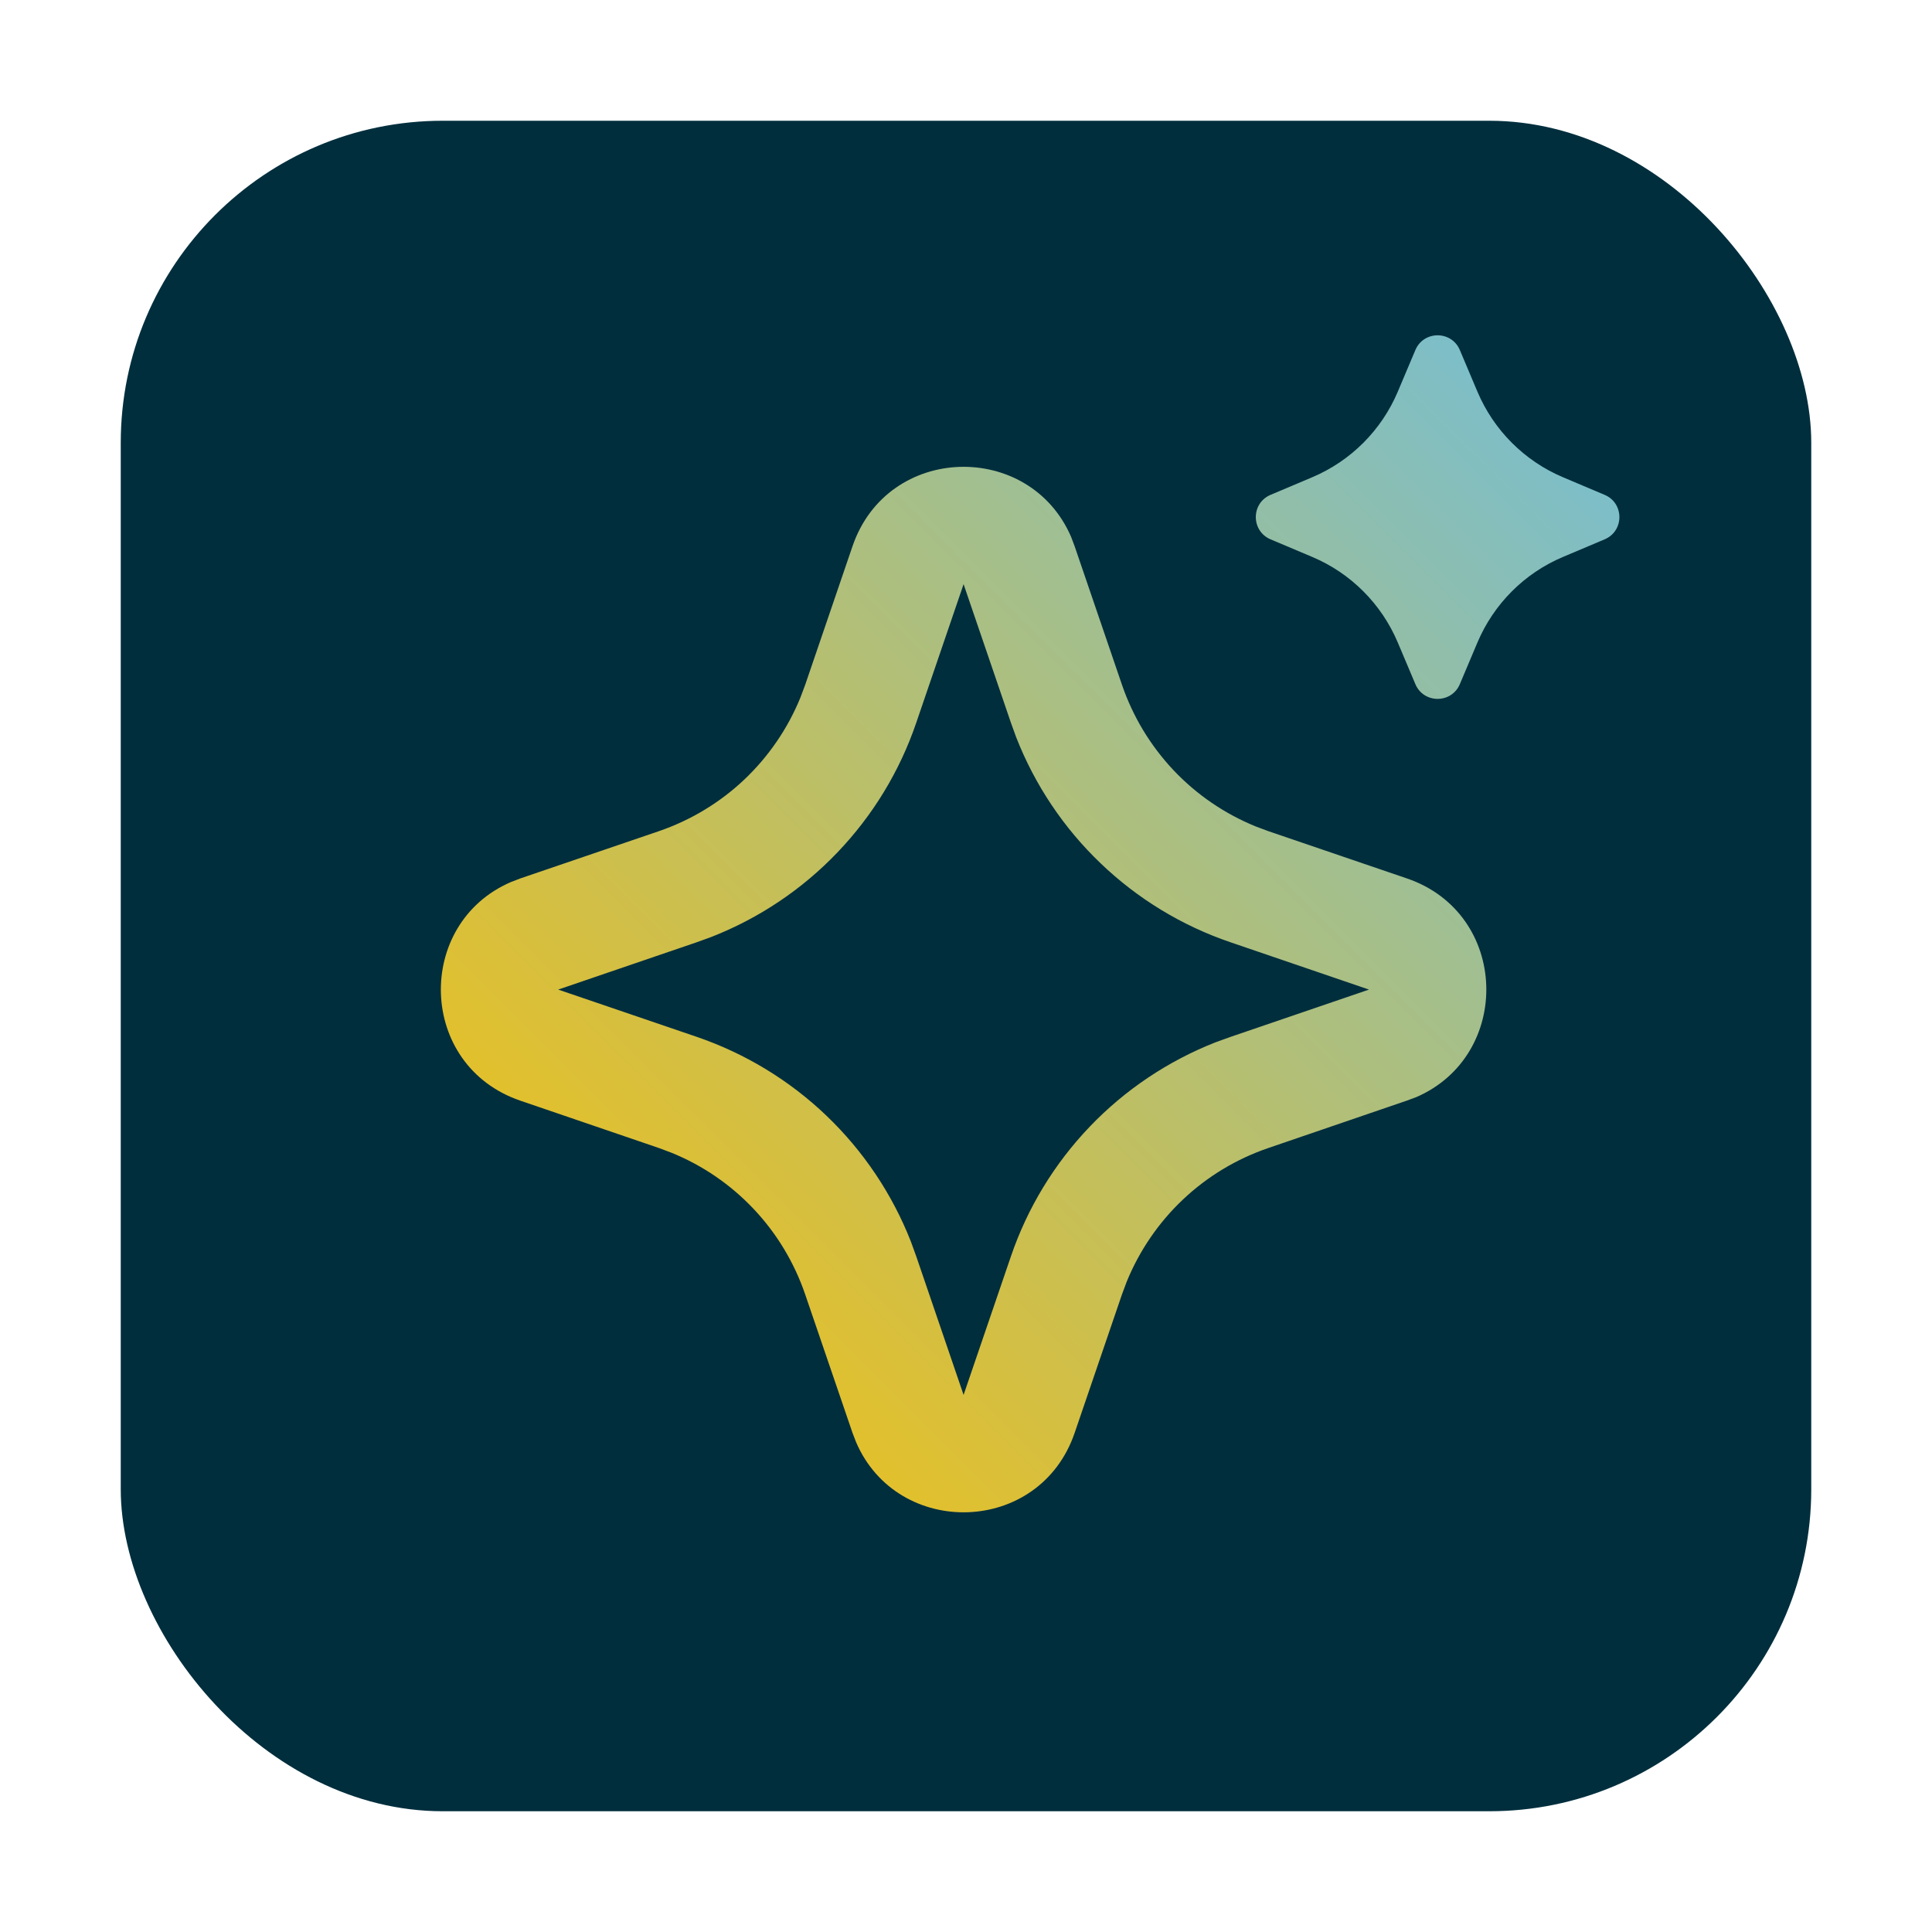
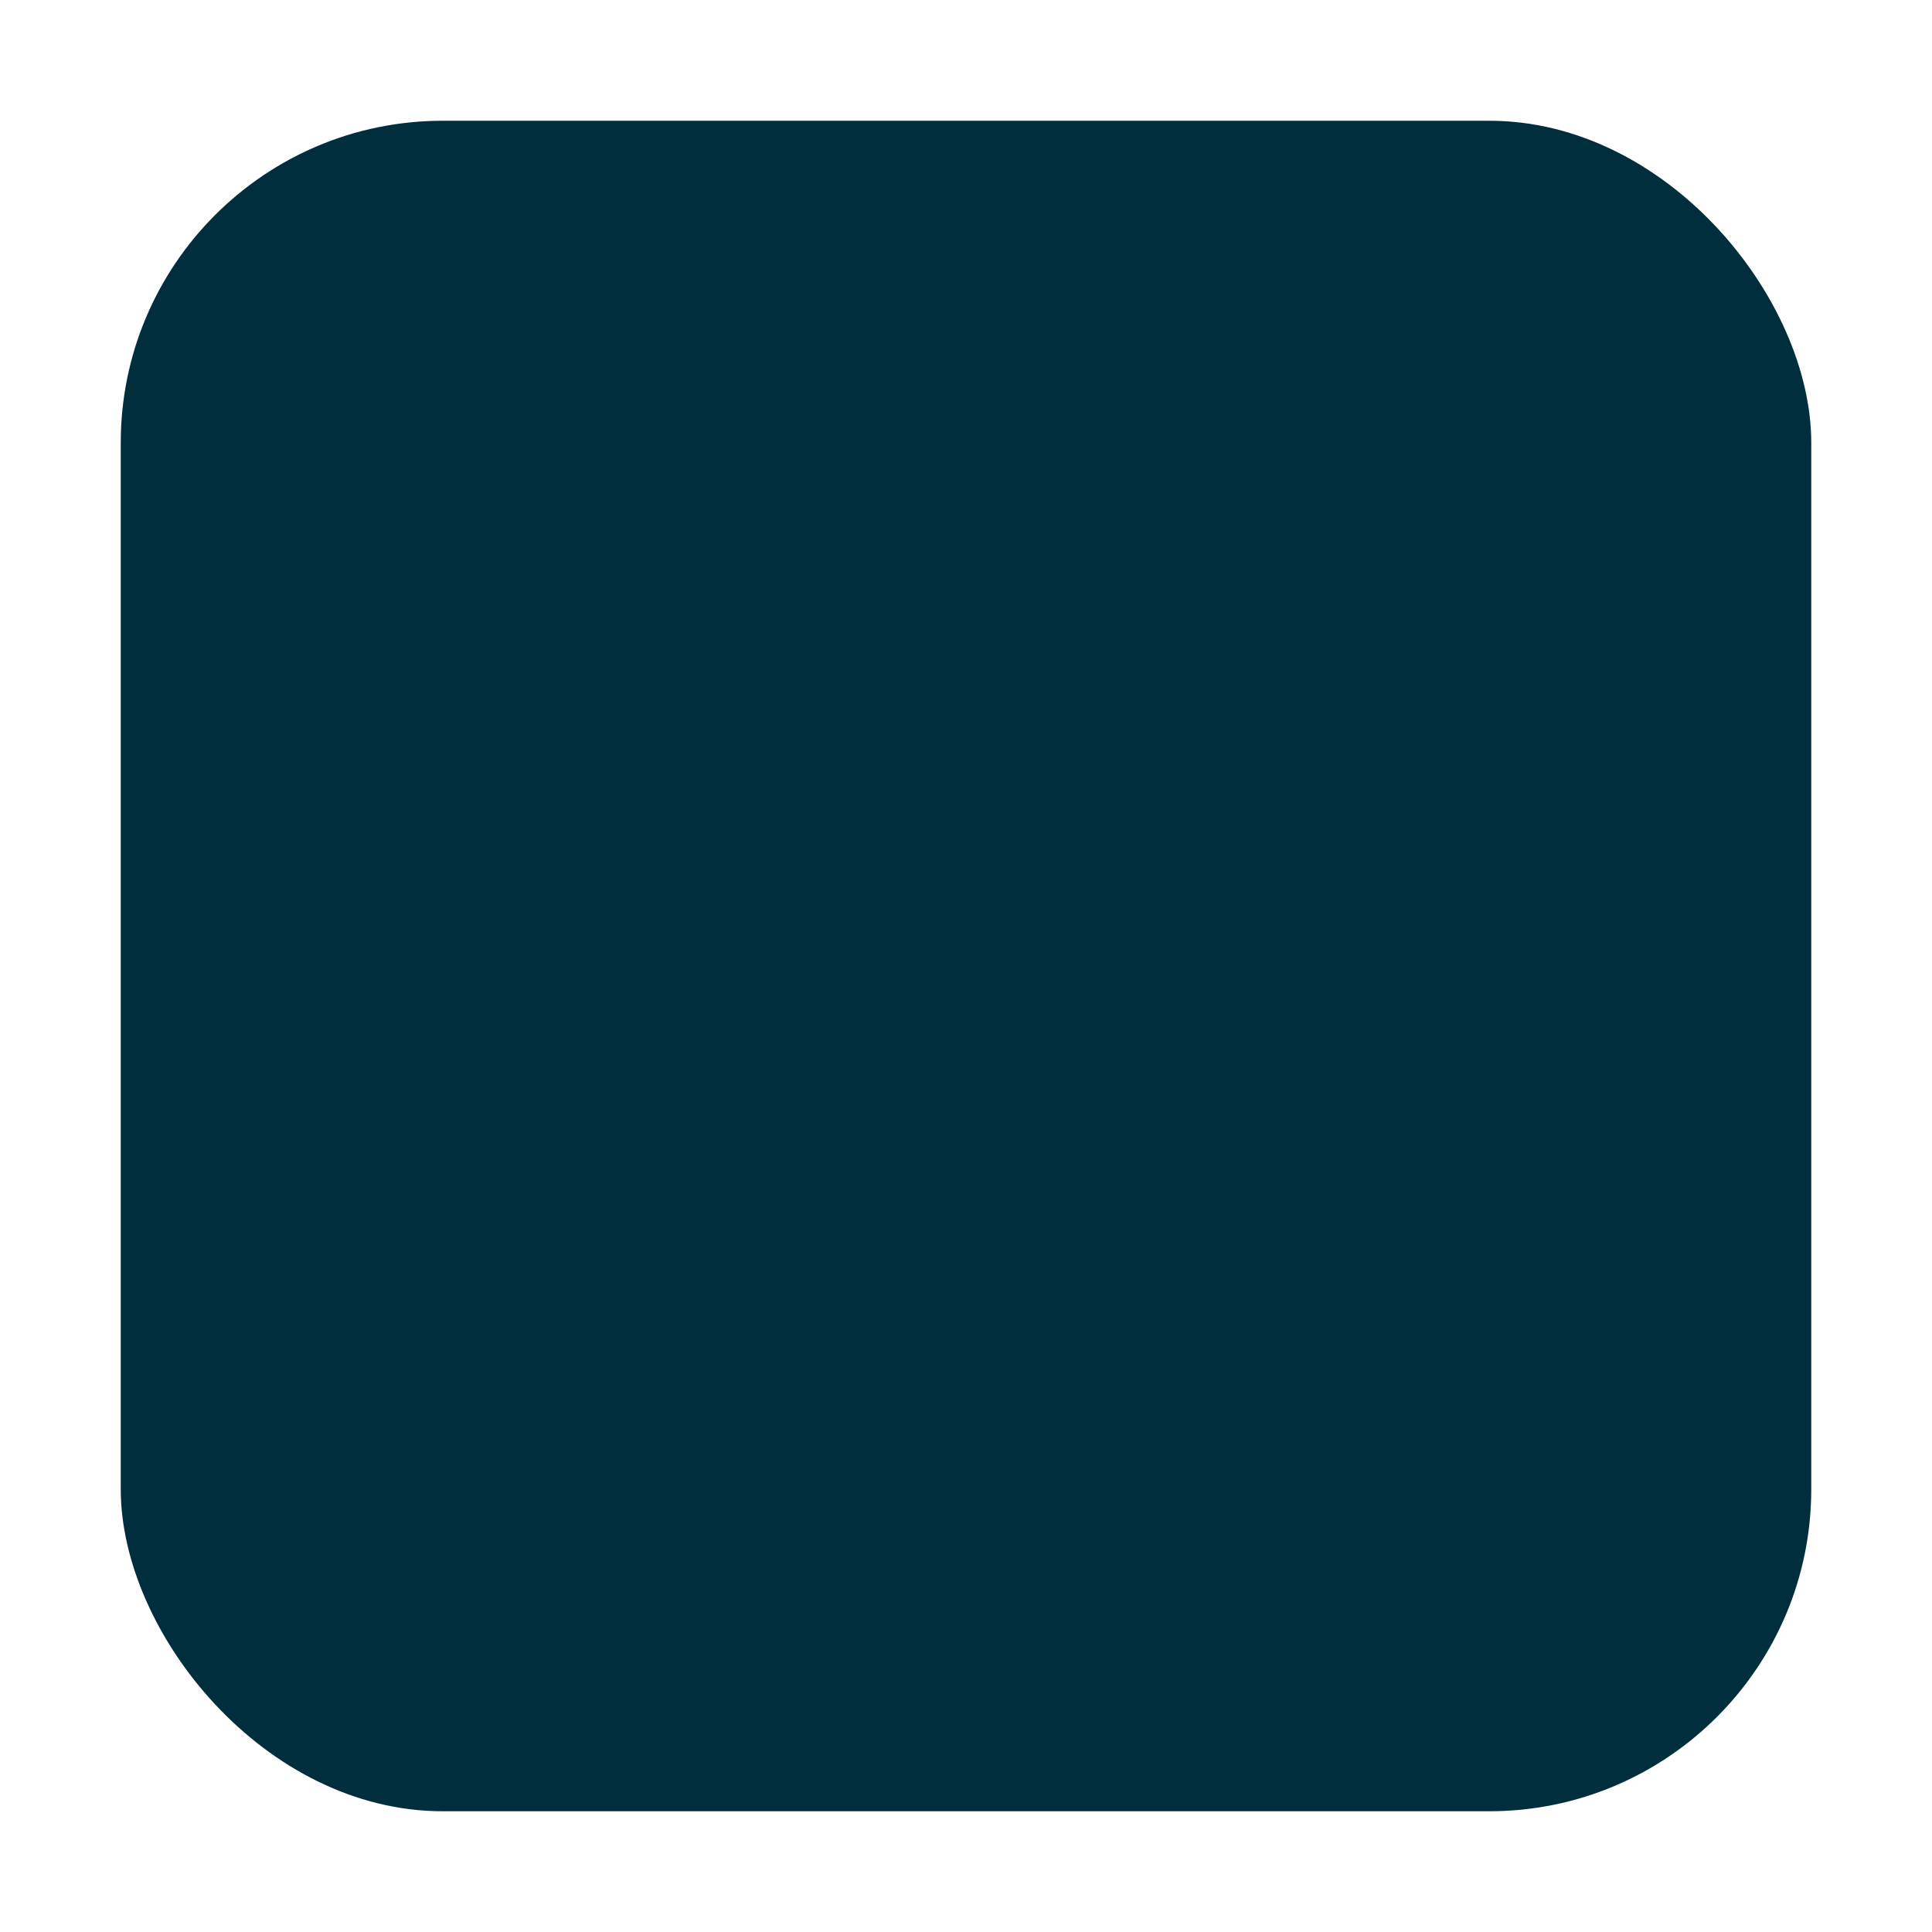
<svg xmlns="http://www.w3.org/2000/svg" width="24" height="24" viewBox="0 0 24 24" fill="none">
  <rect x="1.5" y="1.5" width="21" height="21" rx="4" fill="#002E3D" />
-   <path fill-rule="evenodd" clip-rule="evenodd" d="M18.135 4.349C18.032 4.104 17.685 4.104 17.582 4.349L17.364 4.865C17.161 5.345 16.78 5.726 16.3 5.929L15.784 6.147C15.539 6.25 15.539 6.597 15.784 6.7L16.3 6.918C16.78 7.12 17.161 7.502 17.364 7.982L17.582 8.498C17.685 8.743 18.032 8.743 18.135 8.498L18.353 7.982C18.556 7.502 18.937 7.12 19.417 6.918L19.933 6.7C20.178 6.597 20.178 6.25 19.933 6.147L19.417 5.929C18.937 5.726 18.556 5.345 18.353 4.865L18.135 4.349ZM13.306 6.67C12.789 5.471 11.026 5.51 10.59 6.786L10.002 8.508L9.943 8.665C9.786 9.051 9.547 9.399 9.244 9.686C8.941 9.972 8.579 10.19 8.185 10.325L6.464 10.912L6.347 10.957C5.149 11.474 5.187 13.237 6.464 13.673L8.185 14.261L8.342 14.32C8.729 14.477 9.077 14.716 9.363 15.019C9.649 15.322 9.867 15.684 10.002 16.079L10.59 17.799L10.635 17.916C11.151 19.114 12.914 19.076 13.35 17.799L13.938 16.078L13.997 15.92C14.155 15.534 14.393 15.186 14.696 14.9C15 14.613 15.361 14.396 15.756 14.261L17.477 13.672L17.593 13.629C18.791 13.111 18.753 11.348 17.477 10.912L15.756 10.325L15.598 10.266C15.211 10.108 14.863 9.87 14.577 9.567C14.291 9.263 14.073 8.902 13.938 8.508L13.35 6.787L13.306 6.67ZM11.382 8.978L11.97 7.257L12.558 8.978L12.624 9.16C12.856 9.752 13.214 10.287 13.674 10.726C14.133 11.166 14.683 11.5 15.285 11.705L17.006 12.293L15.285 12.881L15.102 12.947C14.511 13.179 13.976 13.537 13.537 13.996C13.097 14.456 12.763 15.006 12.558 15.607L11.97 17.328L11.382 15.607L11.316 15.425C11.084 14.833 10.726 14.299 10.266 13.859C9.807 13.42 9.257 13.086 8.655 12.88L6.934 12.293L8.655 11.705L8.837 11.639C9.429 11.407 9.964 11.049 10.403 10.589C10.843 10.129 11.177 9.58 11.382 8.978Z" fill="url(#paint0_linear_3464_11637)" />
  <defs>
    <linearGradient id="paint0_linear_3464_11637" x1="5.261" y1="18.787" x2="19.882" y2="4.146" gradientUnits="userSpaceOnUse">
      <stop stop-color="#FFC000" />
      <stop offset="1" stop-color="#74BED6" />
    </linearGradient>
  </defs>
</svg>